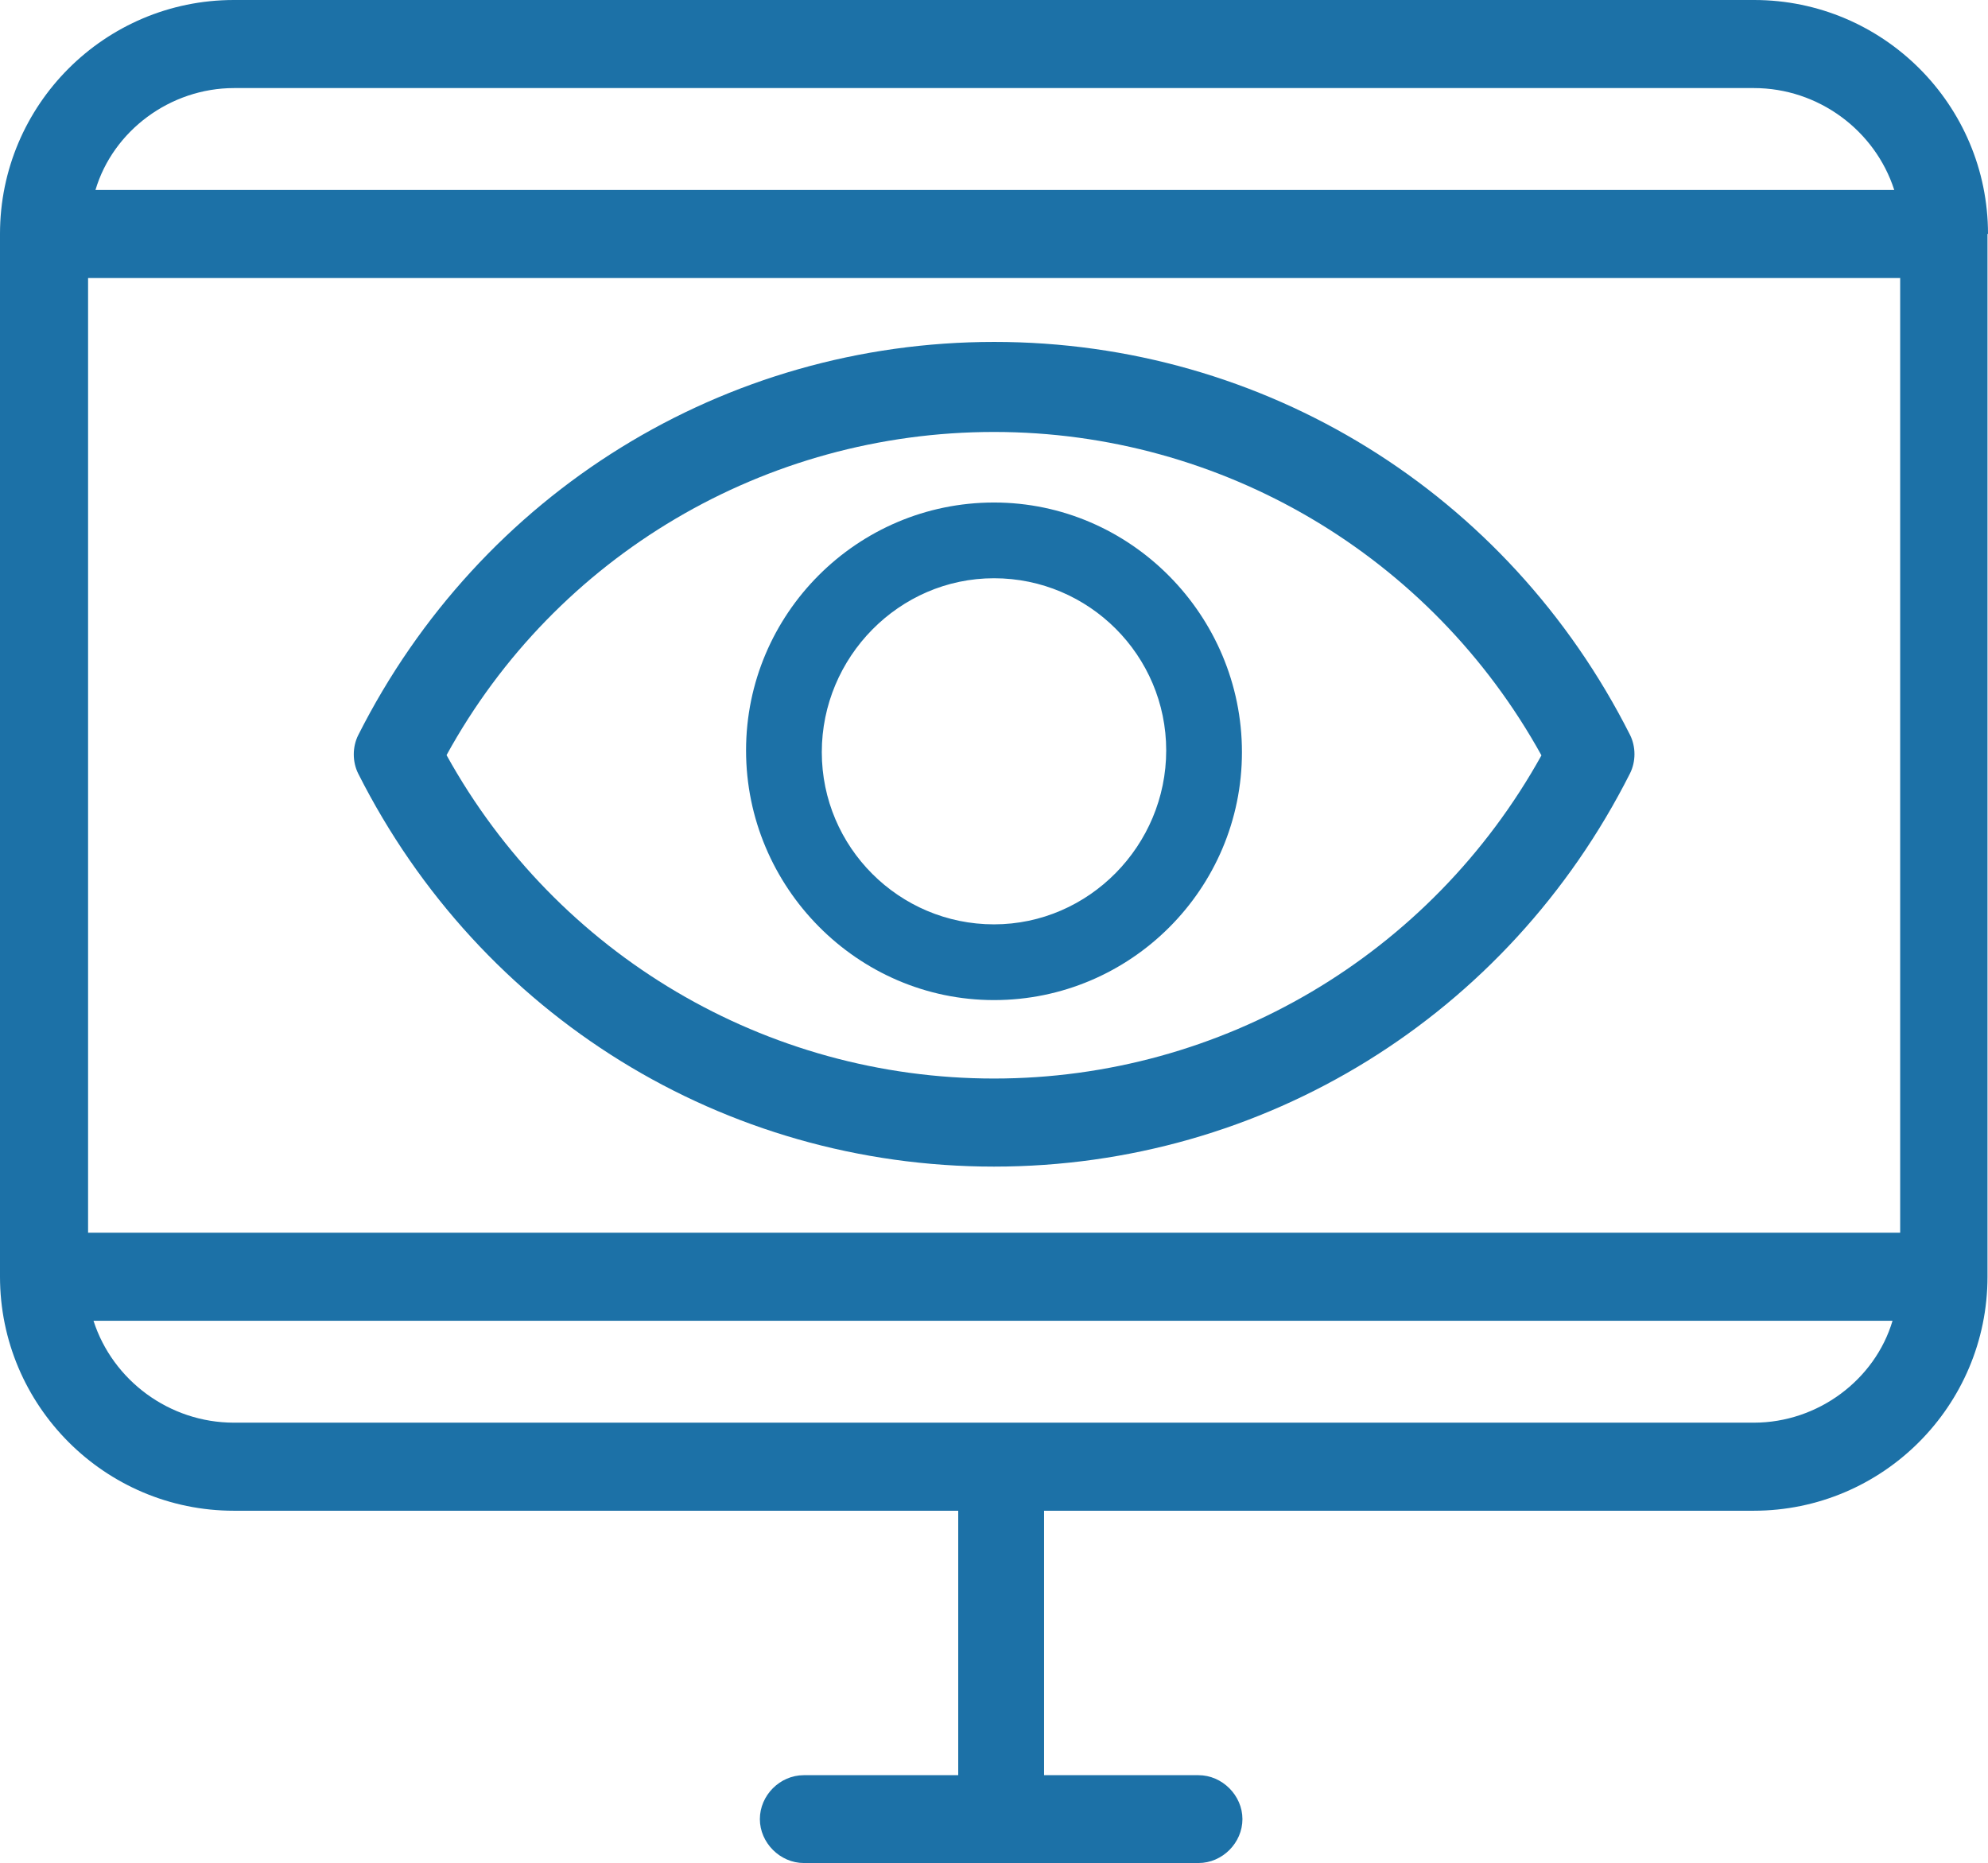
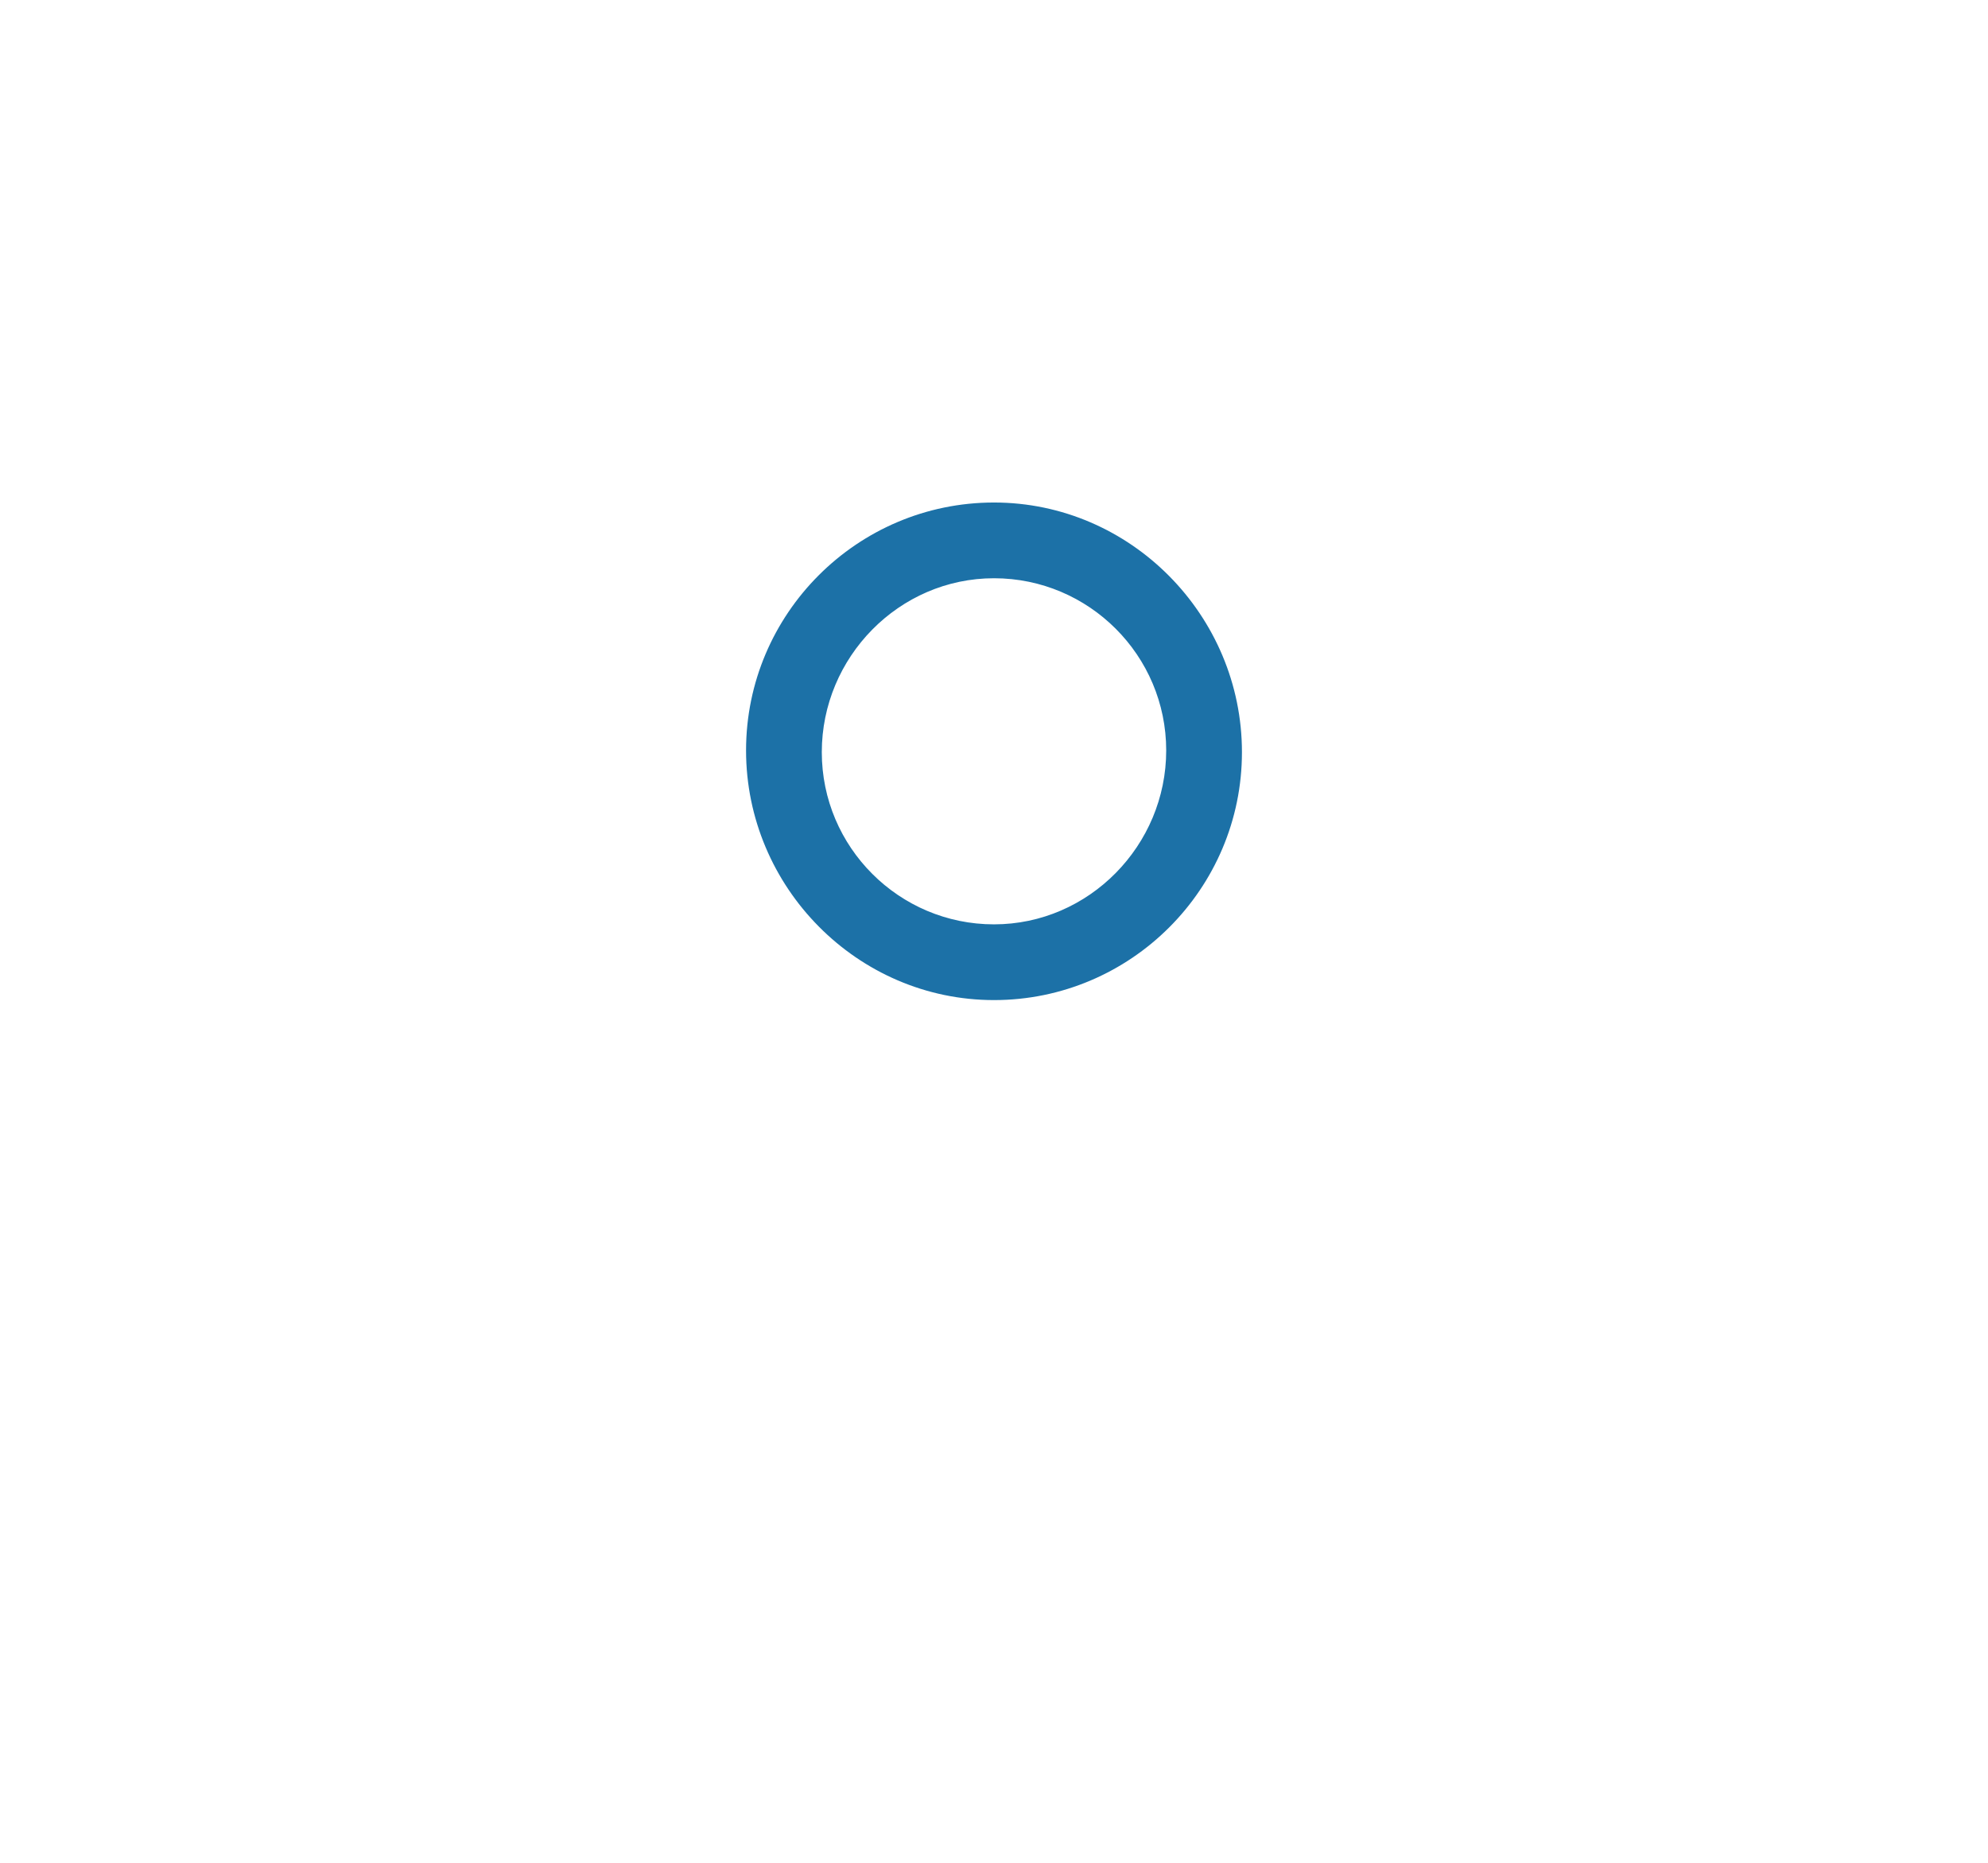
<svg xmlns="http://www.w3.org/2000/svg" id="Layer_2" viewBox="0 0 80.58 75.53">
  <defs>
    <style>.cls-1{fill:#1c71a7;}</style>
  </defs>
  <g id="Benefits">
    <g id="Icons">
      <g id="monitoring">
        <g id="Reduce-Risk-Icon">
-           <path class="cls-1" d="M80.58,9.48c0-5.23-4.25-9.48-9.48-9.48H9.48C4.25,0,0,4.25,0,9.48V51.75c0,5.23,4.25,9.49,9.48,9.49h29.36v10.72h-6.26c-.97,0-1.78,.82-1.78,1.78s.82,1.78,1.78,1.78h16c.97,0,1.78-.82,1.78-1.78s-.82-1.78-1.78-1.78h-6.26v-10.72s28.76,0,28.76,0c5.23,0,9.48-4.25,9.48-9.49V9.48Zm-9.48,48.19H9.48c-2.61,0-4.91-1.71-5.69-4.13H76.71c-.71,2.39-3.02,4.13-5.62,4.13Zm5.92-46.41V49.97H3.57V11.27H77.01ZM9.48,3.57h61.61c2.61,0,4.91,1.71,5.69,4.13H3.87c.71-2.39,3.02-4.13,5.62-4.13Z" />
-           <path class="cls-1" d="M40.29,47.29c10.94,0,20.82-6.11,25.78-15.94,.24-.48,.24-1.08,0-1.56-4.96-9.83-14.83-15.93-25.77-15.93s-20.82,6.11-25.78,15.94c-.24,.48-.24,1.08,0,1.56,4.96,9.83,14.83,15.93,25.77,15.93Zm0-29.78c9.23,0,17.71,5.01,22.19,13.11-4.49,8.09-12.96,13.1-22.19,13.1s-17.71-5.01-22.19-13.11c4.44-8.09,12.92-13.1,22.19-13.1Z" />
          <path class="cls-1" d="M40.29,40.54c5.54,0,10.05-4.51,10.05-10.05s-4.51-10.12-10.05-10.12-10.05,4.51-10.05,10.05,4.51,10.12,10.05,10.12Zm0-17.1c3.85,0,6.98,3.13,6.98,6.98s-3.13,7.05-6.98,7.05-6.98-3.13-6.98-6.98,3.13-7.05,6.98-7.05Z" />
        </g>
      </g>
    </g>
  </g>
</svg>